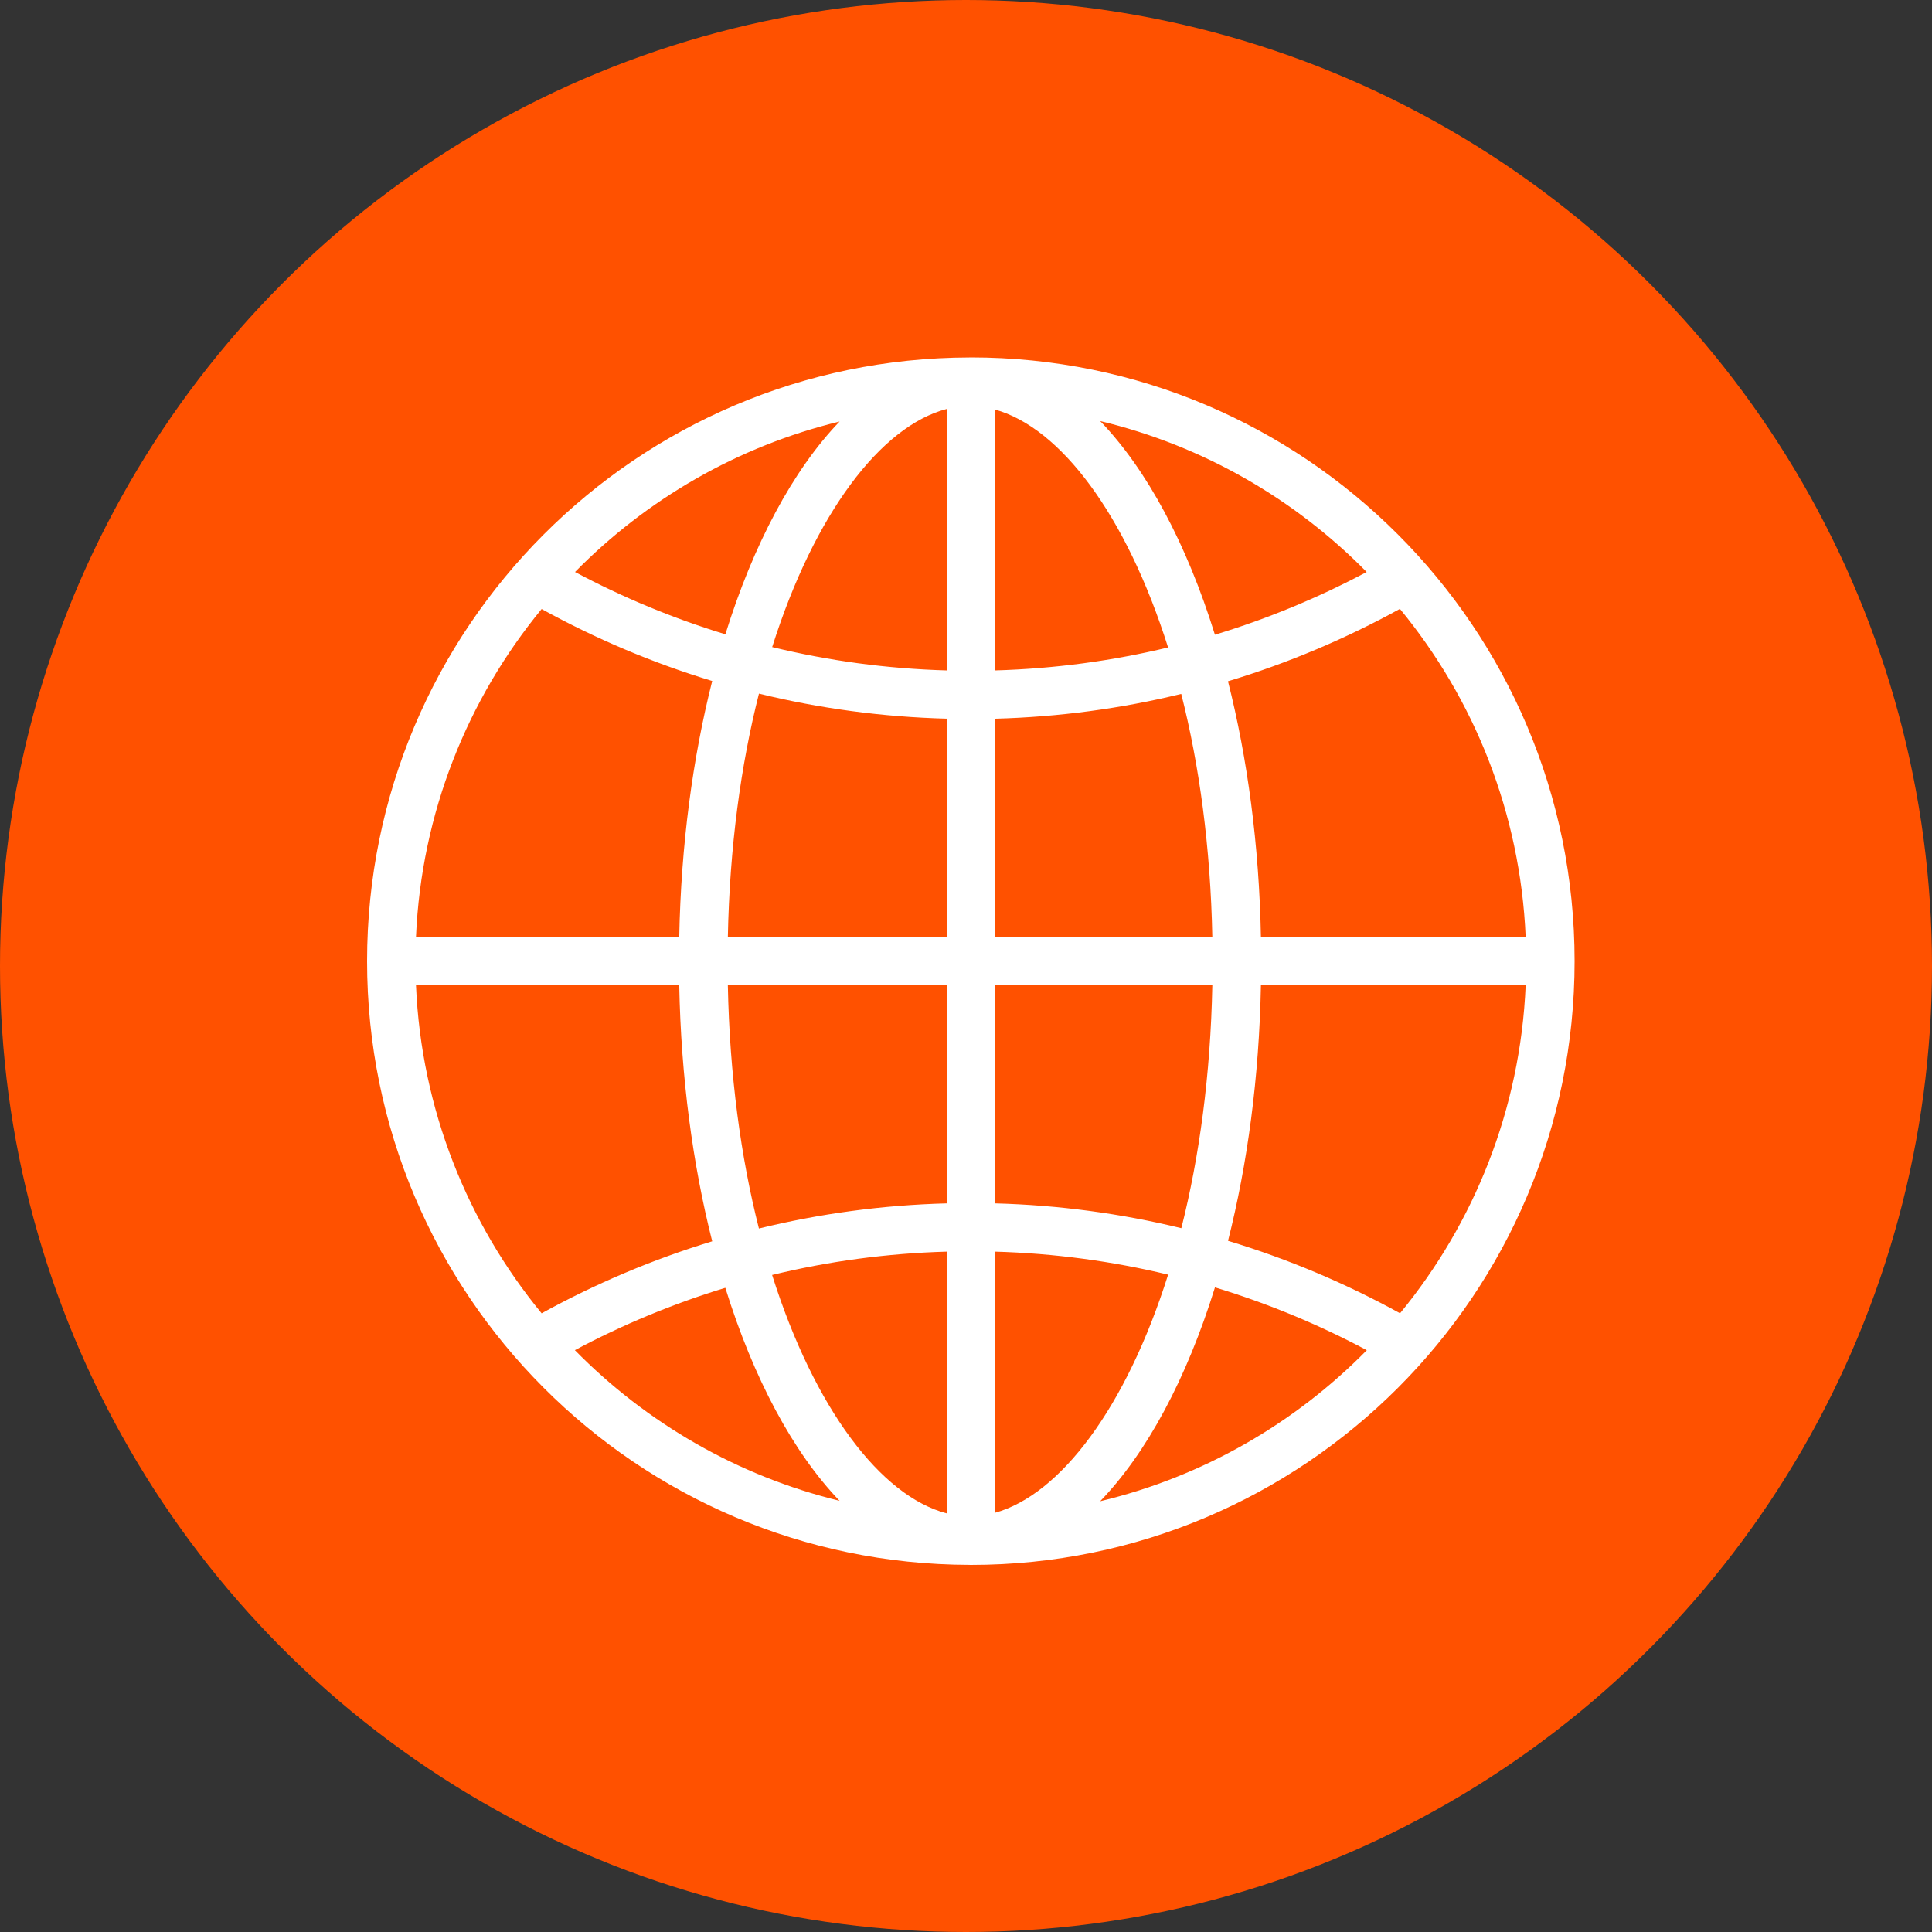
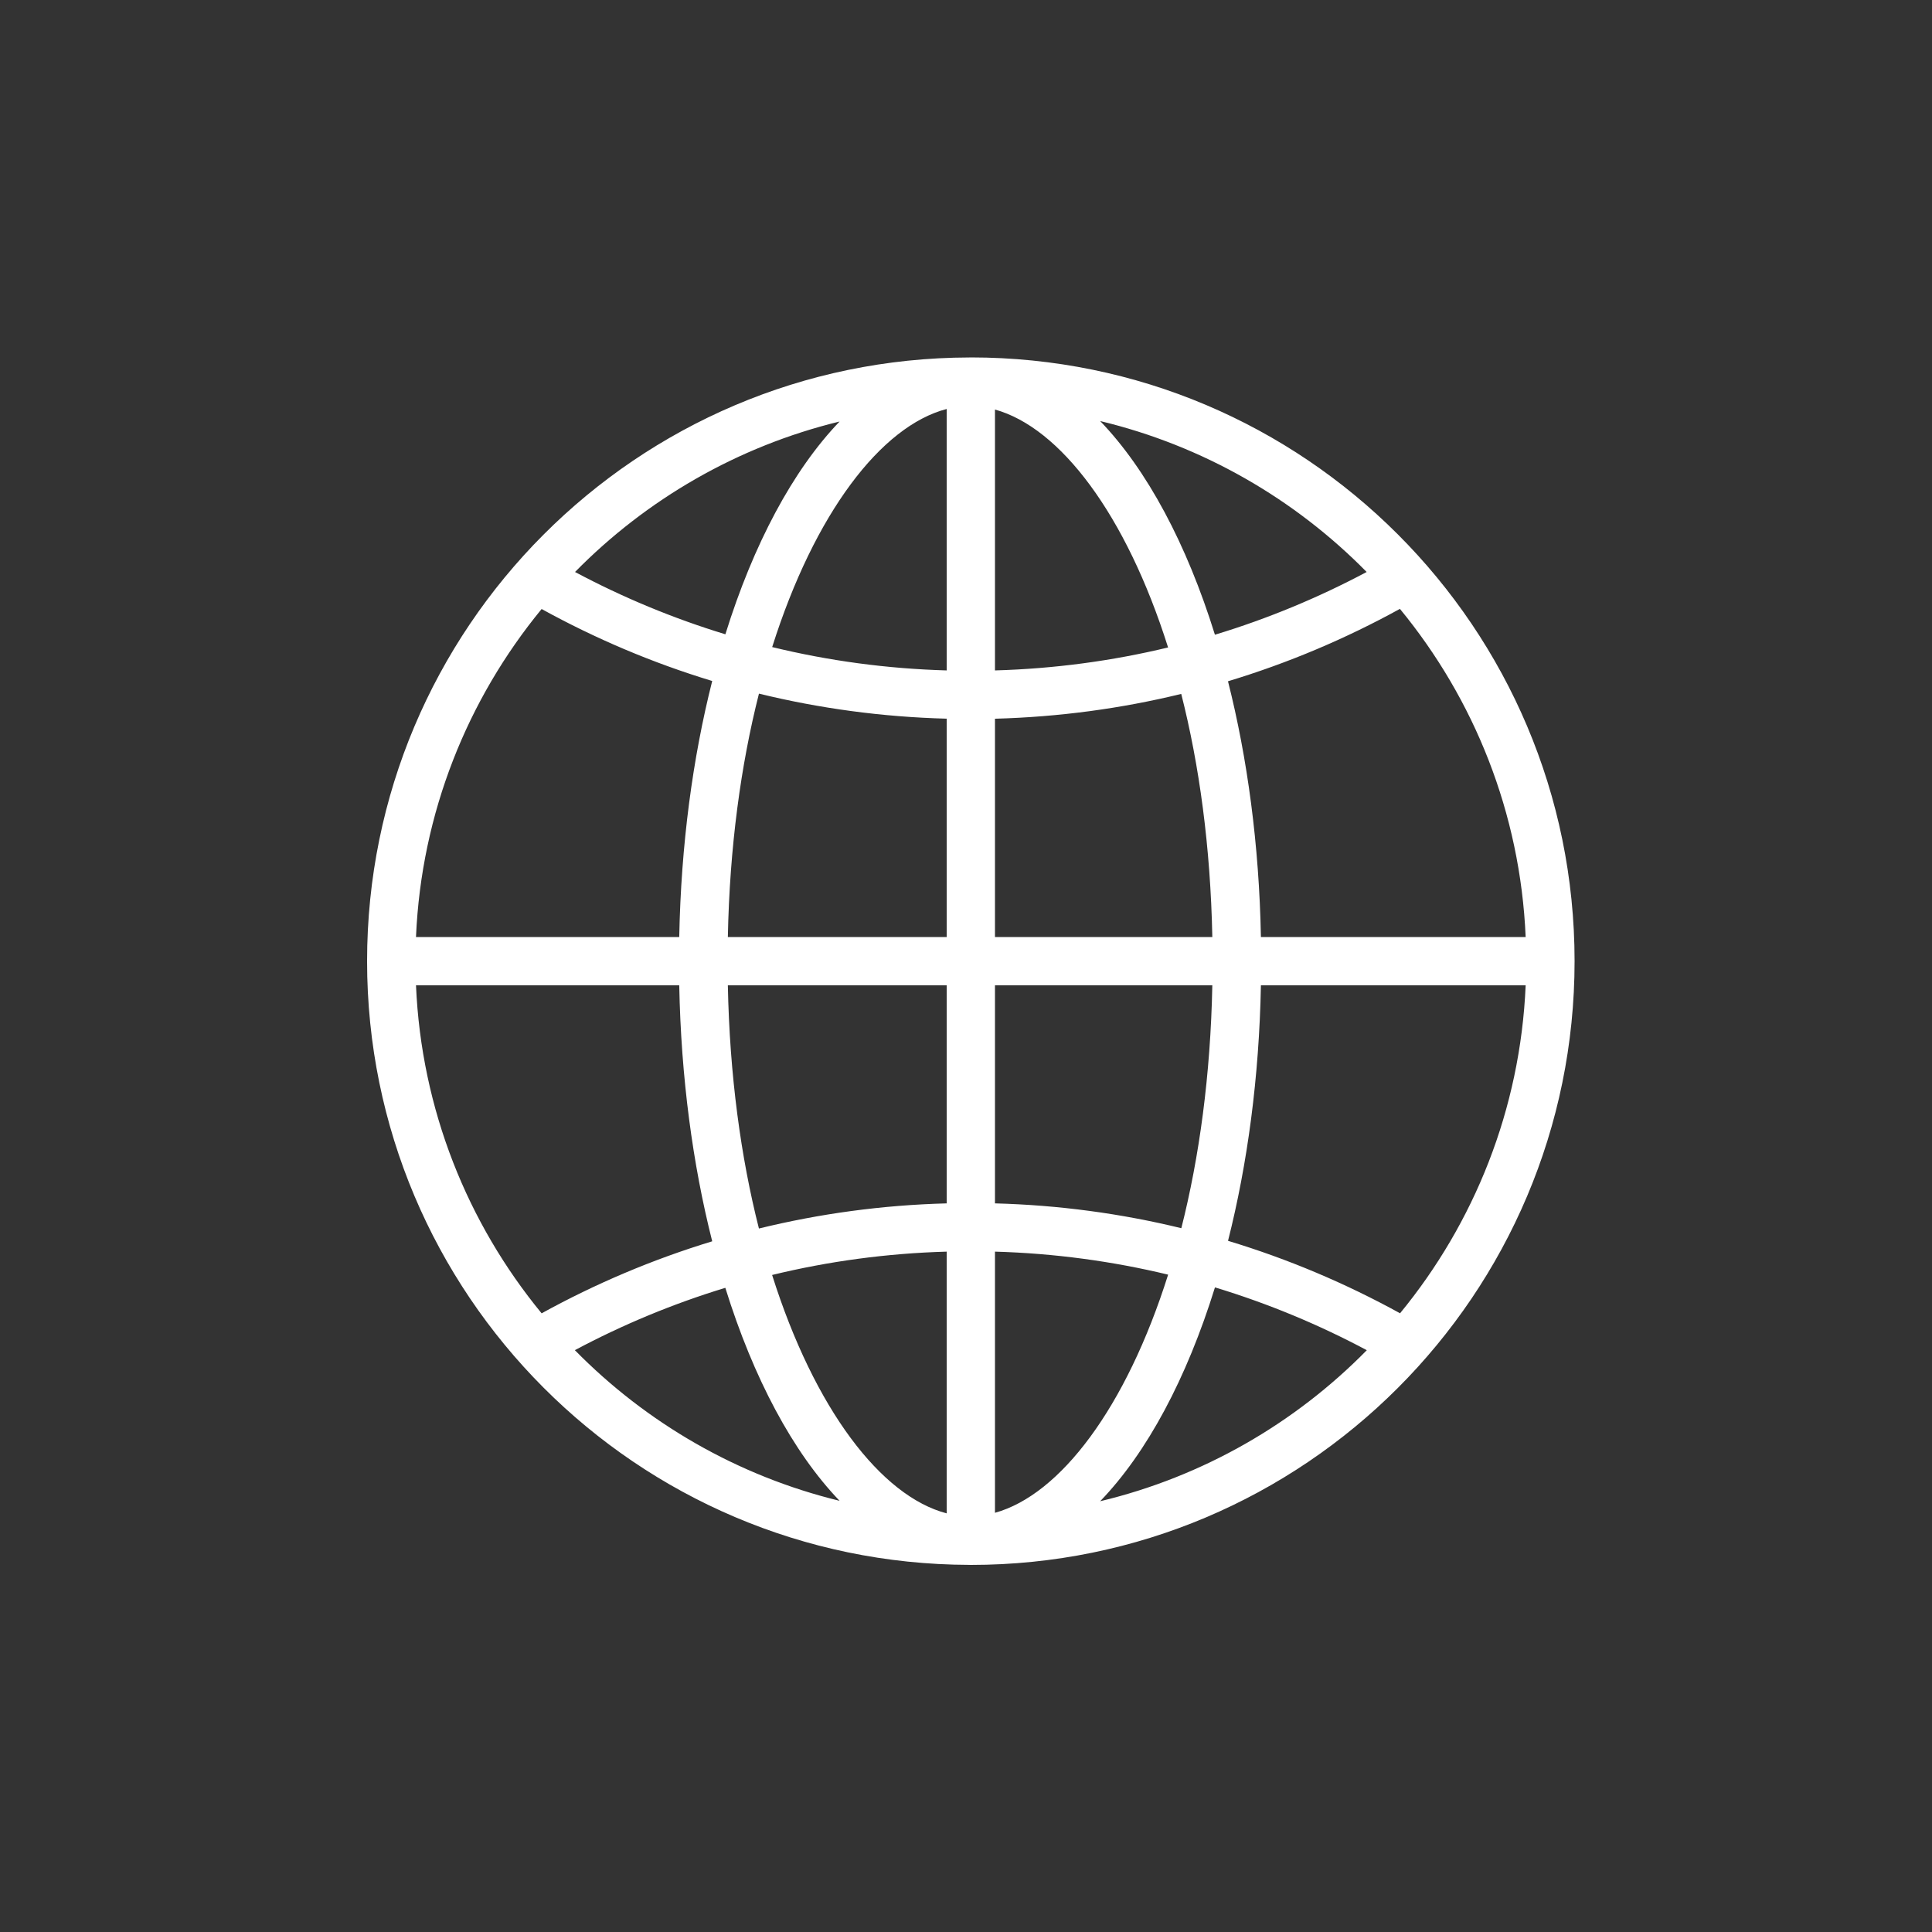
<svg xmlns="http://www.w3.org/2000/svg" width="200" height="200" viewBox="0 0 200 200" fill="none">
  <rect x="0" y="0" width="200" height="200" fill="#333333" stroke="none" />
-   <circle cx="100" cy="100" r="100" fill="#FF5100" />
  <path d="M100.501 37C100.483 37 100.466 37 100.447 37C100.44 37 100.432 37 100.422 37C100.398 37 100.373 37.005 100.349 37.005C65.898 37.083 38 65.032 38 99.5C38 133.958 65.898 161.912 100.349 161.995C100.373 161.995 100.398 162 100.422 162C100.432 162 100.44 162 100.447 162C100.466 162 100.483 162 100.501 162C135.012 162 163 134.012 163 99.5C163 64.983 135.012 37 100.501 37ZM102.999 74.402C109.625 74.222 116.076 73.348 122.281 71.834C124.157 79.202 125.314 87.694 125.499 97H102.999V74.402H102.999ZM102.999 69.402V42.396C109.742 44.261 116.569 53.245 120.92 67.025C115.148 68.416 109.157 69.227 102.999 69.402ZM98.001 42.337V69.402C91.795 69.227 85.754 68.401 79.936 66.985C84.323 53.123 91.216 44.104 98.001 42.337ZM98.001 74.397V97H75.347C75.53 87.678 76.694 79.177 78.567 71.805C84.824 73.333 91.321 74.222 98.001 74.397ZM70.315 97H43.063C43.615 84.149 48.403 72.371 56.069 63.045C61.635 66.111 67.541 68.621 73.728 70.496C71.709 78.47 70.498 87.459 70.315 97ZM70.315 102C70.498 111.536 71.709 120.525 73.728 128.499C67.544 130.379 61.636 132.889 56.069 135.955C48.403 126.629 43.615 114.852 43.064 102H70.315ZM75.347 102H98.001V124.573C91.321 124.749 84.822 125.643 78.564 127.176C76.692 119.808 75.53 111.312 75.347 102ZM98.001 129.568V156.663C91.211 154.891 84.314 145.862 79.929 131.985C85.749 130.569 91.792 129.744 98.001 129.568ZM102.999 156.604V129.568C109.157 129.744 115.148 130.559 120.924 131.951C116.574 145.74 109.742 154.739 102.999 156.604ZM102.999 124.573V102H125.499C125.314 111.297 124.157 119.778 122.291 127.142C116.076 125.628 109.63 124.749 102.999 124.573ZM130.529 102H157.936C157.385 114.852 152.599 126.624 144.933 135.95C139.323 132.864 133.366 130.335 127.125 128.45C129.142 120.486 130.348 111.517 130.529 102ZM130.529 97C130.348 87.469 129.137 78.494 127.121 70.525C133.356 68.641 139.314 66.116 144.919 63.03C152.595 72.356 157.385 84.139 157.936 97H130.529ZM141.476 59.212C136.501 61.858 131.252 64.046 125.768 65.706C122.843 56.302 118.741 48.626 113.888 43.587C124.533 46.141 134.039 51.648 141.476 59.212ZM86.914 43.636C82.087 48.665 78.003 56.307 75.09 65.662C69.66 64.007 64.455 61.839 59.526 59.212C66.914 51.697 76.348 46.204 86.914 43.636ZM59.509 139.769C64.443 137.137 69.651 134.969 75.085 133.314C77.998 142.679 82.082 150.33 86.914 155.364C76.34 152.791 66.902 147.293 59.509 139.769ZM113.888 155.408C118.747 150.369 122.848 142.688 125.773 133.269C131.261 134.935 136.515 137.117 141.491 139.773C134.054 147.342 124.542 152.859 113.888 155.408Z" fill="white" />
</svg>